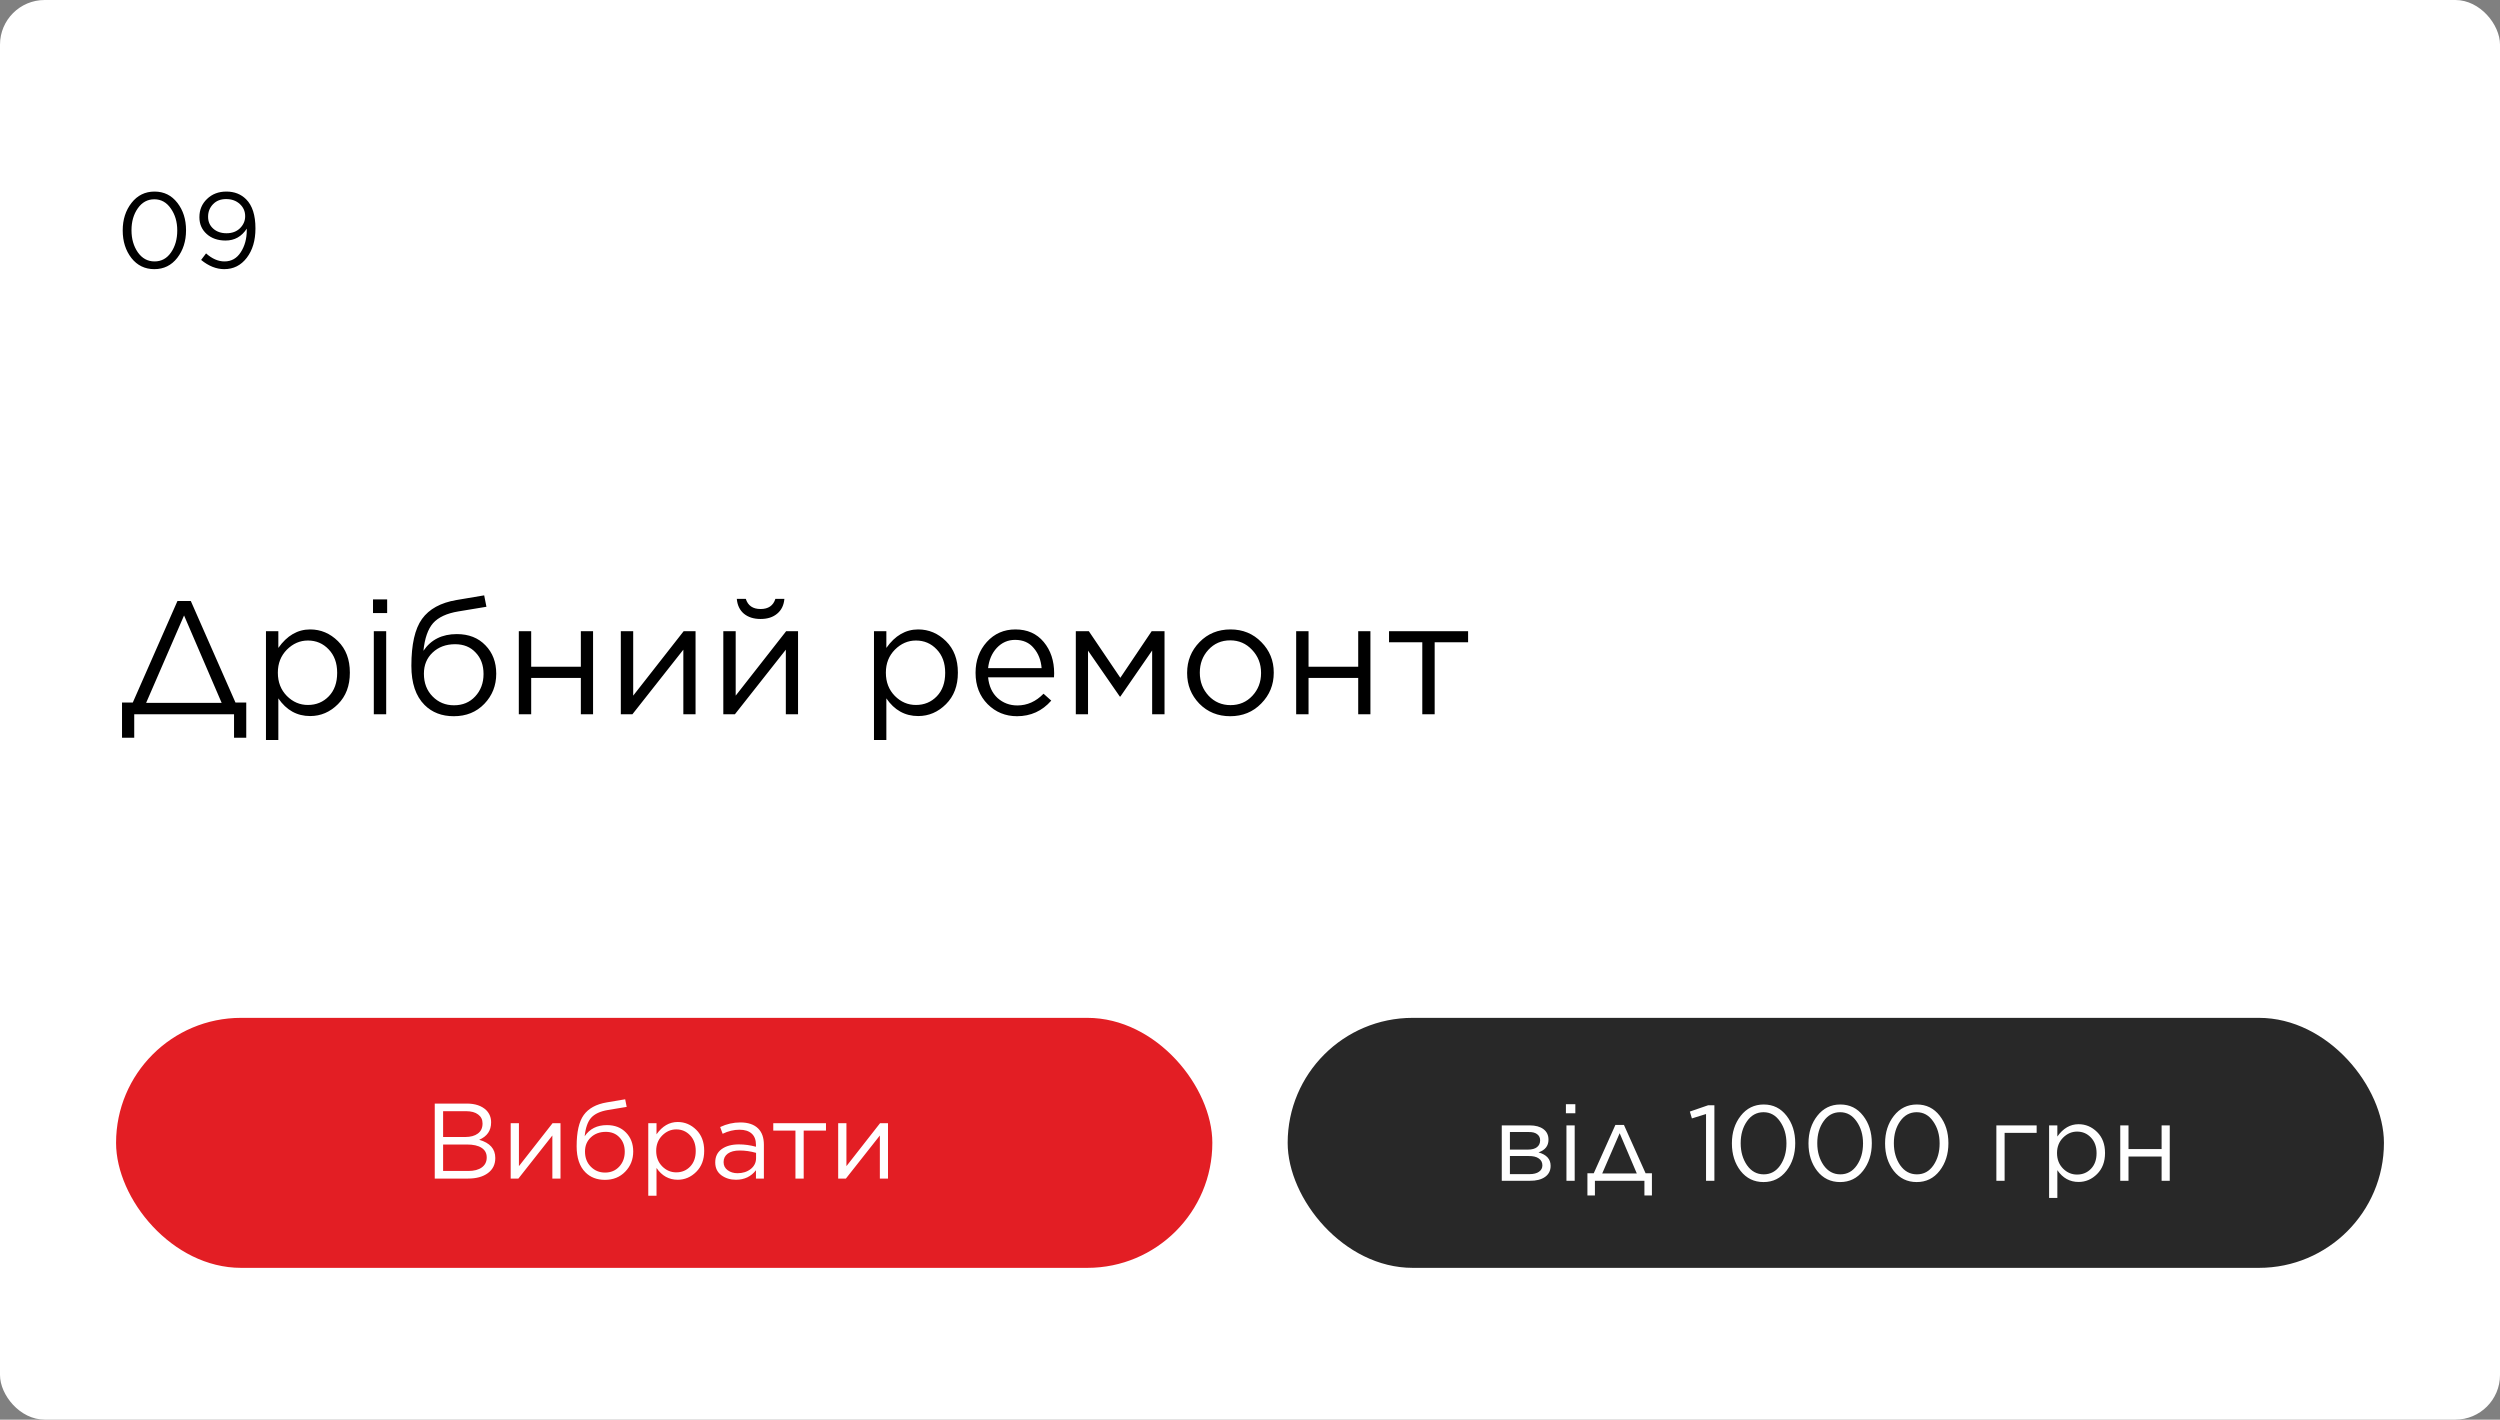
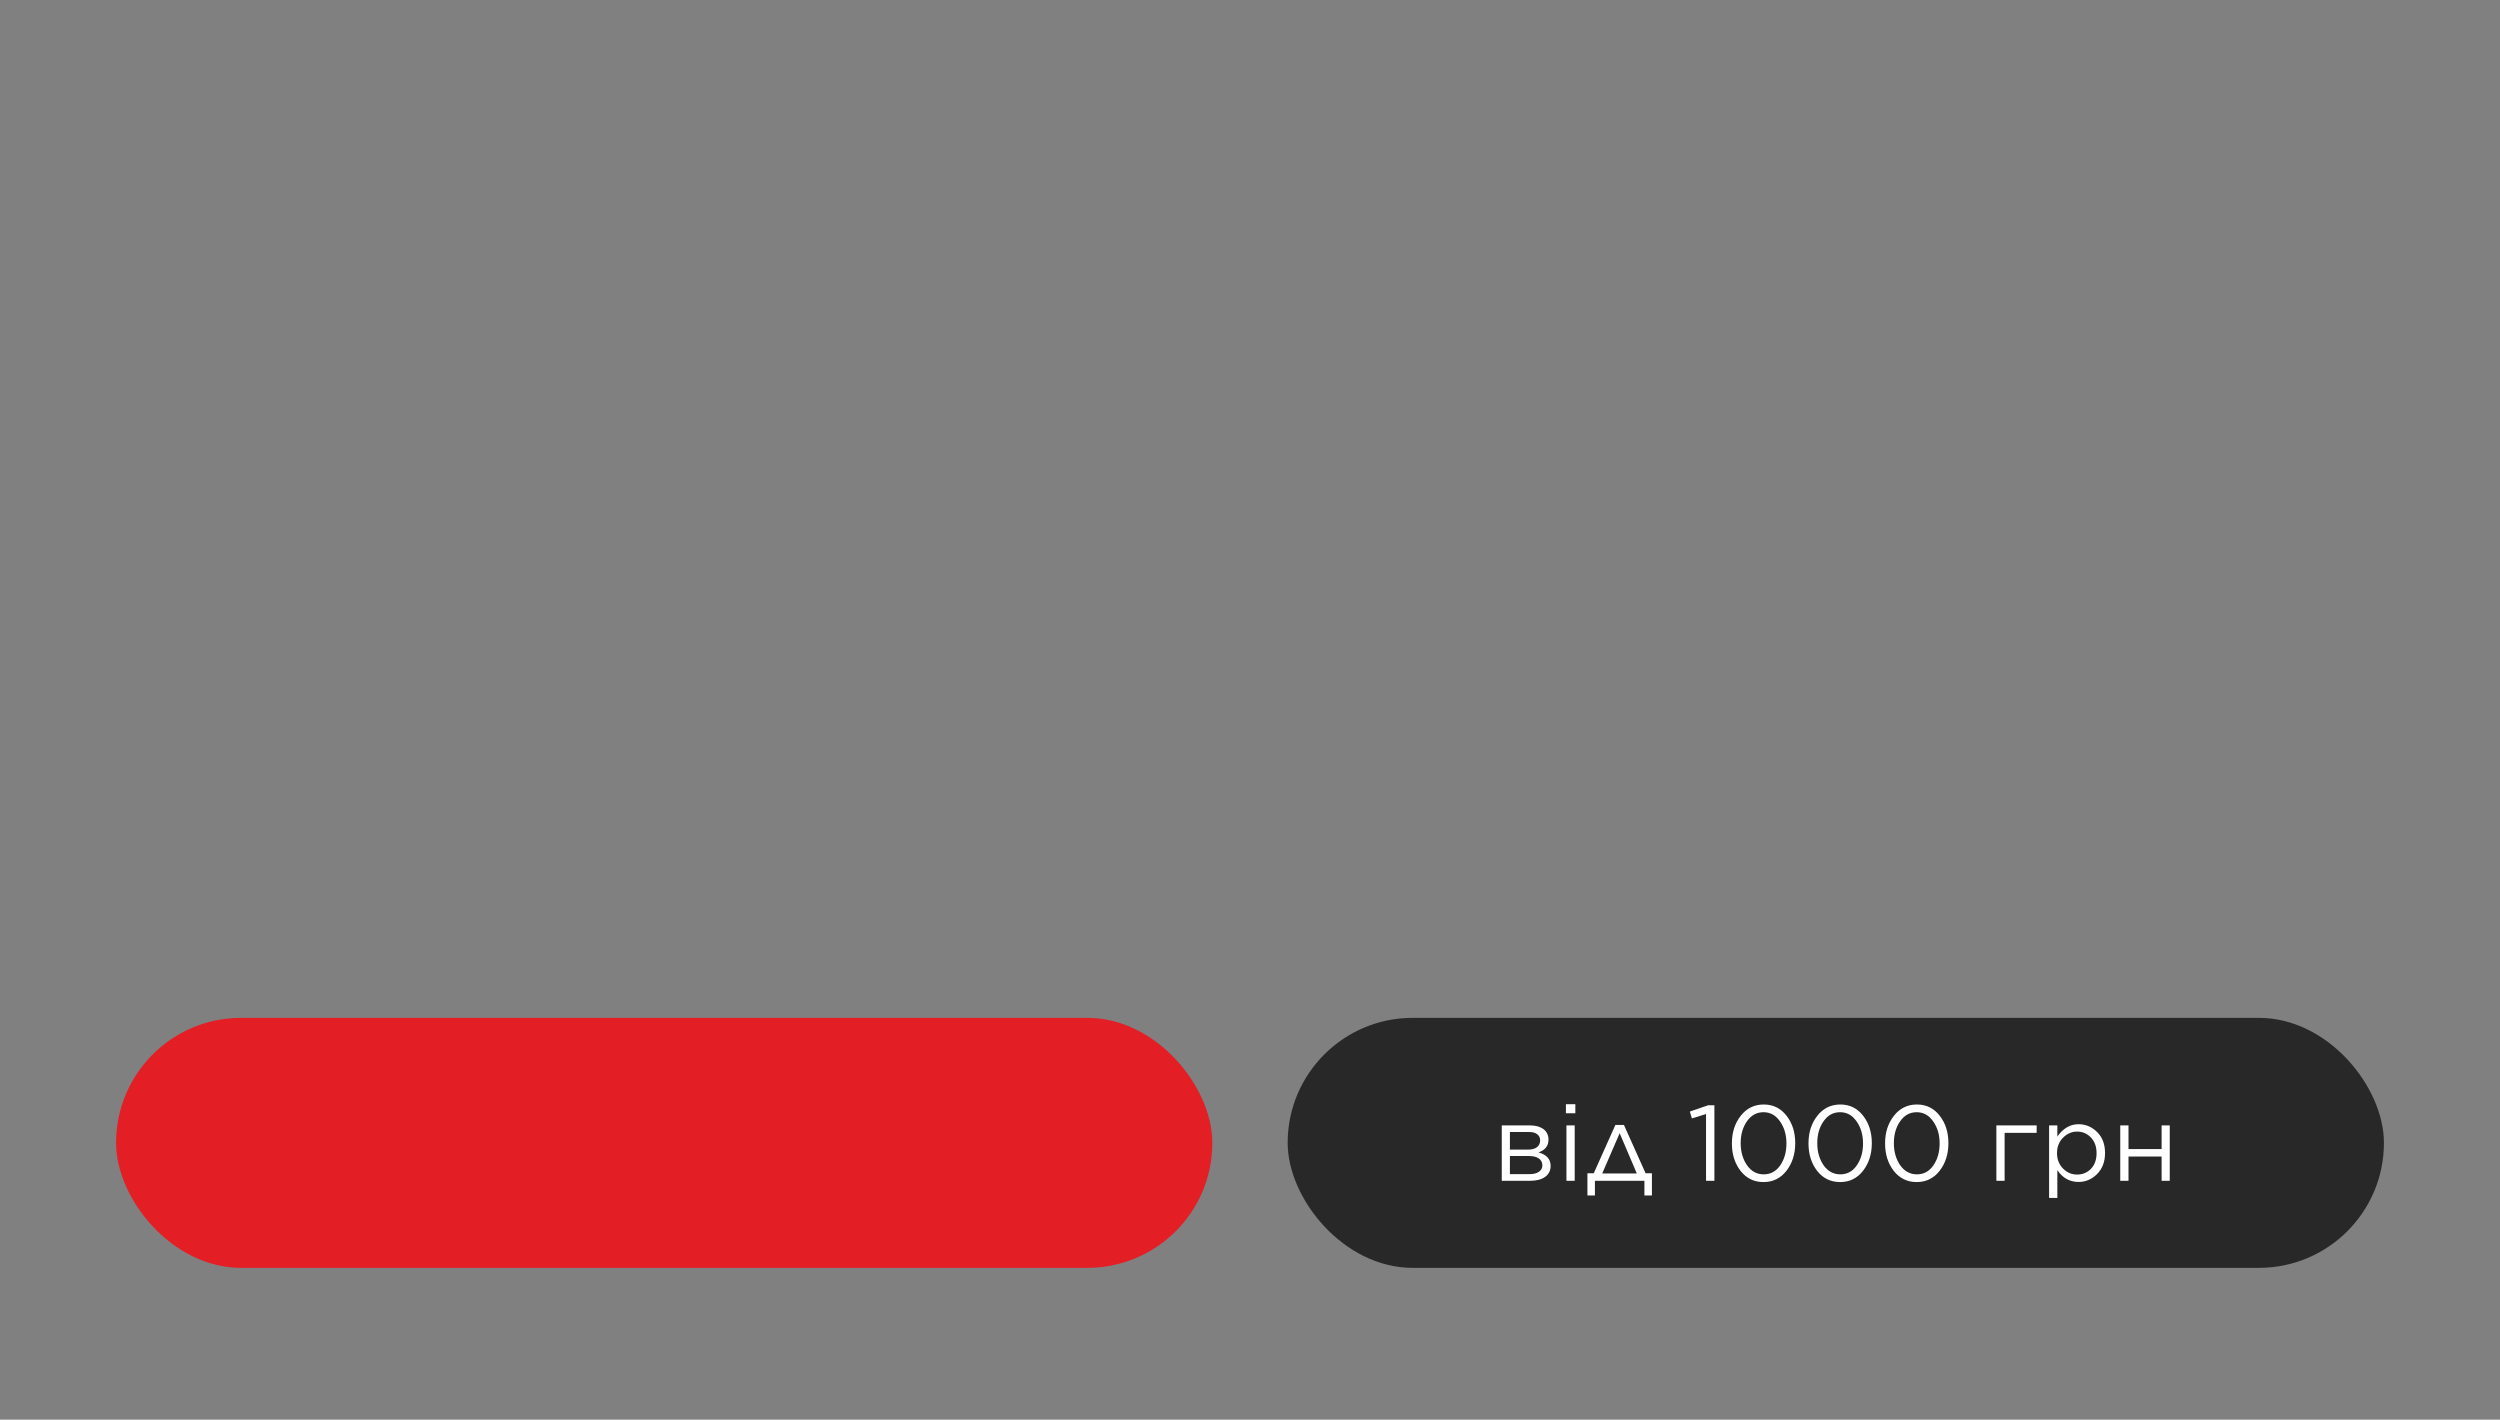
<svg xmlns="http://www.w3.org/2000/svg" width="280" height="159" viewBox="0 0 280 159" fill="none">
  <rect x="0" y="0" width="280" height="159" fill="#808080" stroke="none" />
-   <rect width="280" height="159" rx="5" fill="white" />
-   <path d="M13.666 78.686H14.872L19.876 67.31H21.37L26.374 78.686H27.58V82.628H26.212V80H15.034V82.628H13.666V78.686ZM20.614 68.93L16.366 78.722H24.826L20.614 68.93ZM29.788 82.88V70.694H31.174V72.566C32.146 71.186 33.334 70.496 34.738 70.496C35.926 70.496 36.964 70.934 37.852 71.81C38.74 72.686 39.184 73.856 39.184 75.32V75.356C39.184 76.808 38.74 77.978 37.852 78.866C36.964 79.754 35.926 80.198 34.738 80.198C33.262 80.198 32.074 79.538 31.174 78.218V82.88H29.788ZM34.486 78.956C35.422 78.956 36.202 78.632 36.826 77.984C37.45 77.336 37.762 76.466 37.762 75.374V75.338C37.762 74.258 37.444 73.388 36.808 72.728C36.184 72.068 35.41 71.738 34.486 71.738C33.598 71.738 32.812 72.08 32.128 72.764C31.456 73.448 31.12 74.3 31.12 75.32V75.356C31.12 76.4 31.456 77.264 32.128 77.948C32.8 78.62 33.586 78.956 34.486 78.956ZM41.777 68.66V67.13H43.361V68.66H41.777ZM41.867 80V70.694H43.253V80H41.867ZM50.826 80.216C49.482 80.216 48.39 79.796 47.55 78.956C46.566 77.972 46.074 76.514 46.074 74.582V74.564C46.074 72.176 46.47 70.43 47.262 69.326C48.066 68.21 49.356 67.502 51.132 67.202L54.228 66.68L54.48 67.958L51.33 68.48C50.034 68.696 49.092 69.134 48.504 69.794C47.928 70.454 47.568 71.486 47.424 72.89C48.264 71.642 49.512 71.018 51.168 71.018C52.5 71.018 53.568 71.438 54.372 72.278C55.176 73.106 55.578 74.162 55.578 75.446V75.464C55.578 76.784 55.134 77.906 54.246 78.83C53.358 79.754 52.218 80.216 50.826 80.216ZM50.844 78.992C51.816 78.992 52.608 78.662 53.22 78.002C53.844 77.33 54.156 76.496 54.156 75.5V75.482C54.156 74.498 53.862 73.7 53.274 73.088C52.698 72.464 51.93 72.152 50.97 72.152C49.95 72.152 49.11 72.464 48.45 73.088C47.802 73.7 47.478 74.486 47.478 75.446V75.464C47.478 76.496 47.802 77.342 48.45 78.002C49.098 78.662 49.896 78.992 50.844 78.992ZM58.107 80V70.694H59.493V74.672H65.055V70.694H66.423V80H65.055V75.932H59.493V80H58.107ZM69.532 80V70.694H70.918V77.912L76.57 70.694H77.902V80H76.534V72.764L70.828 80H69.532ZM81.011 80V70.694H82.397V77.912L88.049 70.694H89.381V80H88.013V72.764L82.307 80H81.011ZM87.041 68.732C86.573 69.128 85.955 69.326 85.187 69.326C84.419 69.326 83.795 69.128 83.315 68.732C82.847 68.336 82.583 67.784 82.523 67.076H83.531C83.771 67.832 84.323 68.21 85.187 68.21C86.051 68.21 86.603 67.832 86.843 67.076H87.851C87.791 67.784 87.521 68.336 87.041 68.732ZM97.886 82.88V70.694H99.272V72.566C100.244 71.186 101.432 70.496 102.836 70.496C104.024 70.496 105.062 70.934 105.95 71.81C106.838 72.686 107.282 73.856 107.282 75.32V75.356C107.282 76.808 106.838 77.978 105.95 78.866C105.062 79.754 104.024 80.198 102.836 80.198C101.36 80.198 100.172 79.538 99.272 78.218V82.88H97.886ZM102.584 78.956C103.52 78.956 104.3 78.632 104.924 77.984C105.548 77.336 105.86 76.466 105.86 75.374V75.338C105.86 74.258 105.542 73.388 104.906 72.728C104.282 72.068 103.508 71.738 102.584 71.738C101.696 71.738 100.91 72.08 100.226 72.764C99.554 73.448 99.218 74.3 99.218 75.32V75.356C99.218 76.4 99.554 77.264 100.226 77.948C100.898 78.62 101.684 78.956 102.584 78.956ZM113.907 80.216C112.611 80.216 111.513 79.766 110.613 78.866C109.713 77.954 109.263 76.79 109.263 75.374V75.338C109.263 73.982 109.683 72.836 110.523 71.9C111.375 70.964 112.443 70.496 113.727 70.496C115.059 70.496 116.115 70.964 116.895 71.9C117.675 72.836 118.065 74.006 118.065 75.41C118.065 75.602 118.059 75.752 118.047 75.86H110.667C110.763 76.844 111.117 77.618 111.729 78.182C112.353 78.734 113.091 79.01 113.943 79.01C115.047 79.01 116.025 78.572 116.877 77.696L117.741 78.47C116.721 79.634 115.443 80.216 113.907 80.216ZM110.667 74.834H116.661C116.589 73.934 116.295 73.184 115.779 72.584C115.275 71.972 114.579 71.666 113.691 71.666C112.887 71.666 112.203 71.966 111.639 72.566C111.087 73.166 110.763 73.922 110.667 74.834ZM120.491 80V70.694H121.949L125.477 75.914L128.987 70.694H130.427V80H129.041V72.854L125.477 78.02H125.423L121.859 72.872V80H120.491ZM137.782 80.216C136.402 80.216 135.25 79.748 134.326 78.812C133.414 77.864 132.958 76.724 132.958 75.392V75.356C132.958 74.012 133.42 72.866 134.344 71.918C135.268 70.97 136.426 70.496 137.818 70.496C139.198 70.496 140.35 70.97 141.274 71.918C142.198 72.854 142.66 73.988 142.66 75.32V75.356C142.66 76.7 142.192 77.846 141.256 78.794C140.332 79.742 139.174 80.216 137.782 80.216ZM137.818 78.974C138.802 78.974 139.618 78.626 140.266 77.93C140.914 77.234 141.238 76.388 141.238 75.392V75.356C141.238 74.348 140.902 73.49 140.23 72.782C139.57 72.074 138.754 71.72 137.782 71.72C136.798 71.72 135.982 72.074 135.334 72.782C134.698 73.478 134.38 74.324 134.38 75.32V75.356C134.38 76.364 134.71 77.222 135.37 77.93C136.03 78.626 136.846 78.974 137.818 78.974ZM145.171 80V70.694H146.557V74.672H152.119V70.694H153.487V80H152.119V75.932H146.557V80H145.171ZM159.297 80V71.936H155.571V70.694H164.427V71.936H160.683V80H159.297Z" fill="black" />
  <rect x="13" y="114" width="122.782" height="28" rx="14" fill="#E31E24" />
-   <path d="M48.692 132V123.6H52.268C53.22 123.6 53.952 123.848 54.464 124.344C54.824 124.712 55.004 125.16 55.004 125.688V125.712C55.004 126.624 54.56 127.272 53.672 127.656C54.872 128 55.472 128.676 55.472 129.684V129.708C55.472 130.42 55.196 130.98 54.644 131.388C54.092 131.796 53.352 132 52.424 132H48.692ZM54.044 125.844V125.82C54.044 125.396 53.88 125.064 53.552 124.824C53.232 124.576 52.776 124.452 52.184 124.452H49.628V127.344H52.112C52.704 127.344 53.172 127.216 53.516 126.96C53.868 126.704 54.044 126.332 54.044 125.844ZM54.512 129.648V129.624C54.512 129.16 54.32 128.804 53.936 128.556C53.56 128.308 53.008 128.184 52.28 128.184H49.628V131.148H52.448C53.096 131.148 53.6 131.016 53.96 130.752C54.328 130.488 54.512 130.12 54.512 129.648ZM57.196 132V125.796H58.12V130.608L61.888 125.796H62.776V132H61.864V127.176L58.06 132H57.196ZM67.752 132.144C66.856 132.144 66.128 131.864 65.568 131.304C64.912 130.648 64.584 129.676 64.584 128.388V128.376C64.584 126.784 64.848 125.62 65.376 124.884C65.912 124.14 66.772 123.668 67.956 123.468L70.02 123.12L70.188 123.972L68.088 124.32C67.224 124.464 66.596 124.756 66.204 125.196C65.82 125.636 65.58 126.324 65.484 127.26C66.044 126.428 66.876 126.012 67.98 126.012C68.868 126.012 69.58 126.292 70.116 126.852C70.652 127.404 70.92 128.108 70.92 128.964V128.976C70.92 129.856 70.624 130.604 70.032 131.22C69.44 131.836 68.68 132.144 67.752 132.144ZM67.764 131.328C68.412 131.328 68.94 131.108 69.348 130.668C69.764 130.22 69.972 129.664 69.972 129V128.988C69.972 128.332 69.776 127.8 69.384 127.392C69 126.976 68.488 126.768 67.848 126.768C67.168 126.768 66.608 126.976 66.168 127.392C65.736 127.8 65.52 128.324 65.52 128.964V128.976C65.52 129.664 65.736 130.228 66.168 130.668C66.6 131.108 67.132 131.328 67.764 131.328ZM72.606 133.92V125.796H73.53V127.044C74.178 126.124 74.97 125.664 75.906 125.664C76.698 125.664 77.39 125.956 77.982 126.54C78.574 127.124 78.87 127.904 78.87 128.88V128.904C78.87 129.872 78.574 130.652 77.982 131.244C77.39 131.836 76.698 132.132 75.906 132.132C74.922 132.132 74.13 131.692 73.53 130.812V133.92H72.606ZM75.738 131.304C76.362 131.304 76.882 131.088 77.298 130.656C77.714 130.224 77.922 129.644 77.922 128.916V128.892C77.922 128.172 77.71 127.592 77.286 127.152C76.87 126.712 76.354 126.492 75.738 126.492C75.146 126.492 74.622 126.72 74.166 127.176C73.718 127.632 73.494 128.2 73.494 128.88V128.904C73.494 129.6 73.718 130.176 74.166 130.632C74.614 131.08 75.138 131.304 75.738 131.304ZM82.423 132.132C81.799 132.132 81.255 131.964 80.791 131.628C80.335 131.284 80.107 130.808 80.107 130.2V130.176C80.107 129.544 80.347 129.052 80.827 128.7C81.315 128.348 81.959 128.172 82.759 128.172C83.391 128.172 84.027 128.26 84.667 128.436V128.22C84.667 127.668 84.507 127.248 84.187 126.96C83.867 126.672 83.411 126.528 82.819 126.528C82.195 126.528 81.567 126.68 80.935 126.984L80.659 126.228C81.387 125.884 82.139 125.712 82.915 125.712C83.795 125.712 84.463 125.94 84.919 126.396C85.343 126.82 85.555 127.424 85.555 128.208V132H84.667V131.064C84.123 131.776 83.375 132.132 82.423 132.132ZM82.603 131.4C83.187 131.4 83.679 131.244 84.079 130.932C84.479 130.612 84.679 130.208 84.679 129.72V129.12C84.055 128.944 83.447 128.856 82.855 128.856C82.279 128.856 81.831 128.972 81.511 129.204C81.199 129.436 81.043 129.748 81.043 130.14V130.164C81.043 130.54 81.195 130.84 81.499 131.064C81.803 131.288 82.171 131.4 82.603 131.4ZM89.09 132V126.624H86.606V125.796H92.51V126.624H90.014V132H89.09ZM93.876 132V125.796H94.8V130.608L98.568 125.796H99.456V132H98.544V127.176L94.74 132H93.876Z" fill="white" />
  <rect x="144.219" y="114" width="122.782" height="28" rx="14" fill="#282828" />
  <path d="M168.198 132.247V126.043H171.33C171.978 126.043 172.49 126.183 172.866 126.463C173.242 126.743 173.43 127.135 173.43 127.639V127.651C173.43 128.339 173.058 128.811 172.314 129.067C173.218 129.323 173.67 129.823 173.67 130.567V130.579C173.67 131.107 173.462 131.519 173.046 131.815C172.63 132.111 172.058 132.255 171.33 132.247H168.198ZM169.11 128.755H171.138C171.578 128.755 171.914 128.663 172.146 128.479C172.378 128.295 172.494 128.043 172.494 127.723V127.711C172.494 127.423 172.382 127.195 172.158 127.027C171.942 126.859 171.63 126.779 171.222 126.787H169.11V128.755ZM169.11 129.475V131.503H171.306C171.762 131.503 172.114 131.415 172.362 131.239C172.618 131.063 172.746 130.827 172.746 130.531V130.519C172.746 130.191 172.614 129.935 172.35 129.751C172.086 129.559 171.706 129.467 171.21 129.475H169.11ZM175.382 124.687V123.667H176.438V124.687H175.382ZM175.442 132.247V126.043H176.366V132.247H175.442ZM181.883 125.995L184.307 131.407H185.015V133.891H184.175V132.247H178.631V133.891H177.791V131.407H178.499L180.923 125.995H181.883ZM181.403 126.919L179.447 131.431H183.323L181.403 126.919ZM191.076 132.247V124.771L189.492 125.263L189.264 124.495L191.316 123.787H192.012V132.247H191.076ZM200.081 131.131C199.425 131.971 198.569 132.391 197.513 132.391C196.457 132.391 195.601 131.975 194.945 131.143C194.297 130.303 193.973 129.279 193.973 128.071V128.047C193.973 126.839 194.301 125.815 194.957 124.975C195.621 124.127 196.481 123.703 197.537 123.703C198.593 123.703 199.445 124.123 200.093 124.963C200.741 125.795 201.065 126.815 201.065 128.023V128.047C201.065 129.255 200.737 130.283 200.081 131.131ZM195.665 130.507C196.145 131.187 196.769 131.527 197.537 131.527C198.305 131.527 198.921 131.191 199.385 130.519C199.849 129.847 200.081 129.031 200.081 128.071V128.047C200.081 127.095 199.841 126.279 199.361 125.599C198.889 124.911 198.273 124.567 197.513 124.567C196.753 124.567 196.137 124.903 195.665 125.575C195.193 126.247 194.957 127.063 194.957 128.023V128.047C194.957 128.999 195.193 129.819 195.665 130.507ZM208.659 131.131C208.003 131.971 207.147 132.391 206.091 132.391C205.035 132.391 204.179 131.975 203.523 131.143C202.875 130.303 202.551 129.279 202.551 128.071V128.047C202.551 126.839 202.879 125.815 203.535 124.975C204.199 124.127 205.059 123.703 206.115 123.703C207.171 123.703 208.023 124.123 208.671 124.963C209.319 125.795 209.643 126.815 209.643 128.023V128.047C209.643 129.255 209.315 130.283 208.659 131.131ZM204.243 130.507C204.723 131.187 205.347 131.527 206.115 131.527C206.883 131.527 207.499 131.191 207.963 130.519C208.427 129.847 208.659 129.031 208.659 128.071V128.047C208.659 127.095 208.419 126.279 207.939 125.599C207.467 124.911 206.851 124.567 206.091 124.567C205.331 124.567 204.715 124.903 204.243 125.575C203.771 126.247 203.535 127.063 203.535 128.023V128.047C203.535 128.999 203.771 129.819 204.243 130.507ZM217.237 131.131C216.581 131.971 215.725 132.391 214.669 132.391C213.613 132.391 212.757 131.975 212.101 131.143C211.453 130.303 211.129 129.279 211.129 128.071V128.047C211.129 126.839 211.457 125.815 212.113 124.975C212.777 124.127 213.637 123.703 214.693 123.703C215.749 123.703 216.601 124.123 217.249 124.963C217.897 125.795 218.221 126.815 218.221 128.023V128.047C218.221 129.255 217.893 130.283 217.237 131.131ZM212.821 130.507C213.301 131.187 213.925 131.527 214.693 131.527C215.461 131.527 216.077 131.191 216.541 130.519C217.005 129.847 217.237 129.031 217.237 128.071V128.047C217.237 127.095 216.997 126.279 216.517 125.599C216.045 124.911 215.429 124.567 214.669 124.567C213.909 124.567 213.293 124.903 212.821 125.575C212.349 126.247 212.113 127.063 212.113 128.023V128.047C212.113 128.999 212.349 129.819 212.821 130.507ZM223.593 132.247V126.043H228.105V126.883H224.517V132.247H223.593ZM229.499 134.167V126.043H230.423V127.291C231.071 126.371 231.863 125.911 232.799 125.911C233.591 125.911 234.283 126.203 234.875 126.787C235.467 127.371 235.763 128.151 235.763 129.127V129.151C235.763 130.119 235.467 130.899 234.875 131.491C234.283 132.083 233.591 132.379 232.799 132.379C231.815 132.379 231.023 131.939 230.423 131.059V134.167H229.499ZM232.631 131.551C233.255 131.551 233.775 131.335 234.191 130.903C234.607 130.471 234.815 129.891 234.815 129.163V129.139C234.815 128.419 234.603 127.839 234.179 127.399C233.763 126.959 233.247 126.739 232.631 126.739C232.039 126.739 231.515 126.967 231.059 127.423C230.611 127.879 230.387 128.447 230.387 129.127V129.151C230.387 129.847 230.611 130.423 231.059 130.879C231.507 131.327 232.031 131.551 232.631 131.551ZM237.468 132.247V126.043H238.392V128.695H242.1V126.043H243.012V132.247H242.1V129.535H238.392V132.247H237.468Z" fill="white" />
-   <path d="M19.852 28.884C19.196 29.724 18.34 30.144 17.284 30.144C16.228 30.144 15.372 29.728 14.716 28.896C14.068 28.056 13.744 27.032 13.744 25.824V25.8C13.744 24.592 14.072 23.568 14.728 22.728C15.392 21.88 16.252 21.456 17.308 21.456C18.364 21.456 19.216 21.876 19.864 22.716C20.512 23.548 20.836 24.568 20.836 25.776V25.8C20.836 27.008 20.508 28.036 19.852 28.884ZM15.436 28.26C15.916 28.94 16.54 29.28 17.308 29.28C18.076 29.28 18.692 28.944 19.156 28.272C19.62 27.6 19.852 26.784 19.852 25.824V25.8C19.852 24.848 19.612 24.032 19.132 23.352C18.66 22.664 18.044 22.32 17.284 22.32C16.524 22.32 15.908 22.656 15.436 23.328C14.964 24 14.728 24.816 14.728 25.776V25.8C14.728 26.752 14.964 27.572 15.436 28.26ZM25.142 29.28C25.918 29.28 26.526 28.936 26.966 28.248C27.414 27.56 27.638 26.736 27.638 25.776V25.608C27.062 26.496 26.27 26.94 25.262 26.94C24.398 26.94 23.694 26.696 23.15 26.208C22.606 25.72 22.334 25.096 22.334 24.336V24.312C22.334 23.504 22.618 22.828 23.186 22.284C23.754 21.732 24.478 21.456 25.358 21.456C26.254 21.456 26.99 21.744 27.566 22.32C28.262 23.016 28.61 24.1 28.61 25.572V25.596C28.61 26.932 28.286 28.024 27.638 28.872C26.99 29.72 26.15 30.144 25.118 30.144C24.23 30.144 23.366 29.8 22.526 29.112L23.078 28.38C23.75 28.98 24.438 29.28 25.142 29.28ZM25.37 26.124C25.994 26.124 26.498 25.936 26.882 25.56C27.266 25.176 27.458 24.732 27.458 24.228V24.204C27.458 23.668 27.258 23.216 26.858 22.848C26.458 22.48 25.946 22.296 25.322 22.296C24.714 22.296 24.226 22.488 23.858 22.872C23.49 23.256 23.306 23.72 23.306 24.264V24.288C23.306 24.824 23.498 25.264 23.882 25.608C24.266 25.952 24.762 26.124 25.37 26.124Z" fill="black" />
</svg>